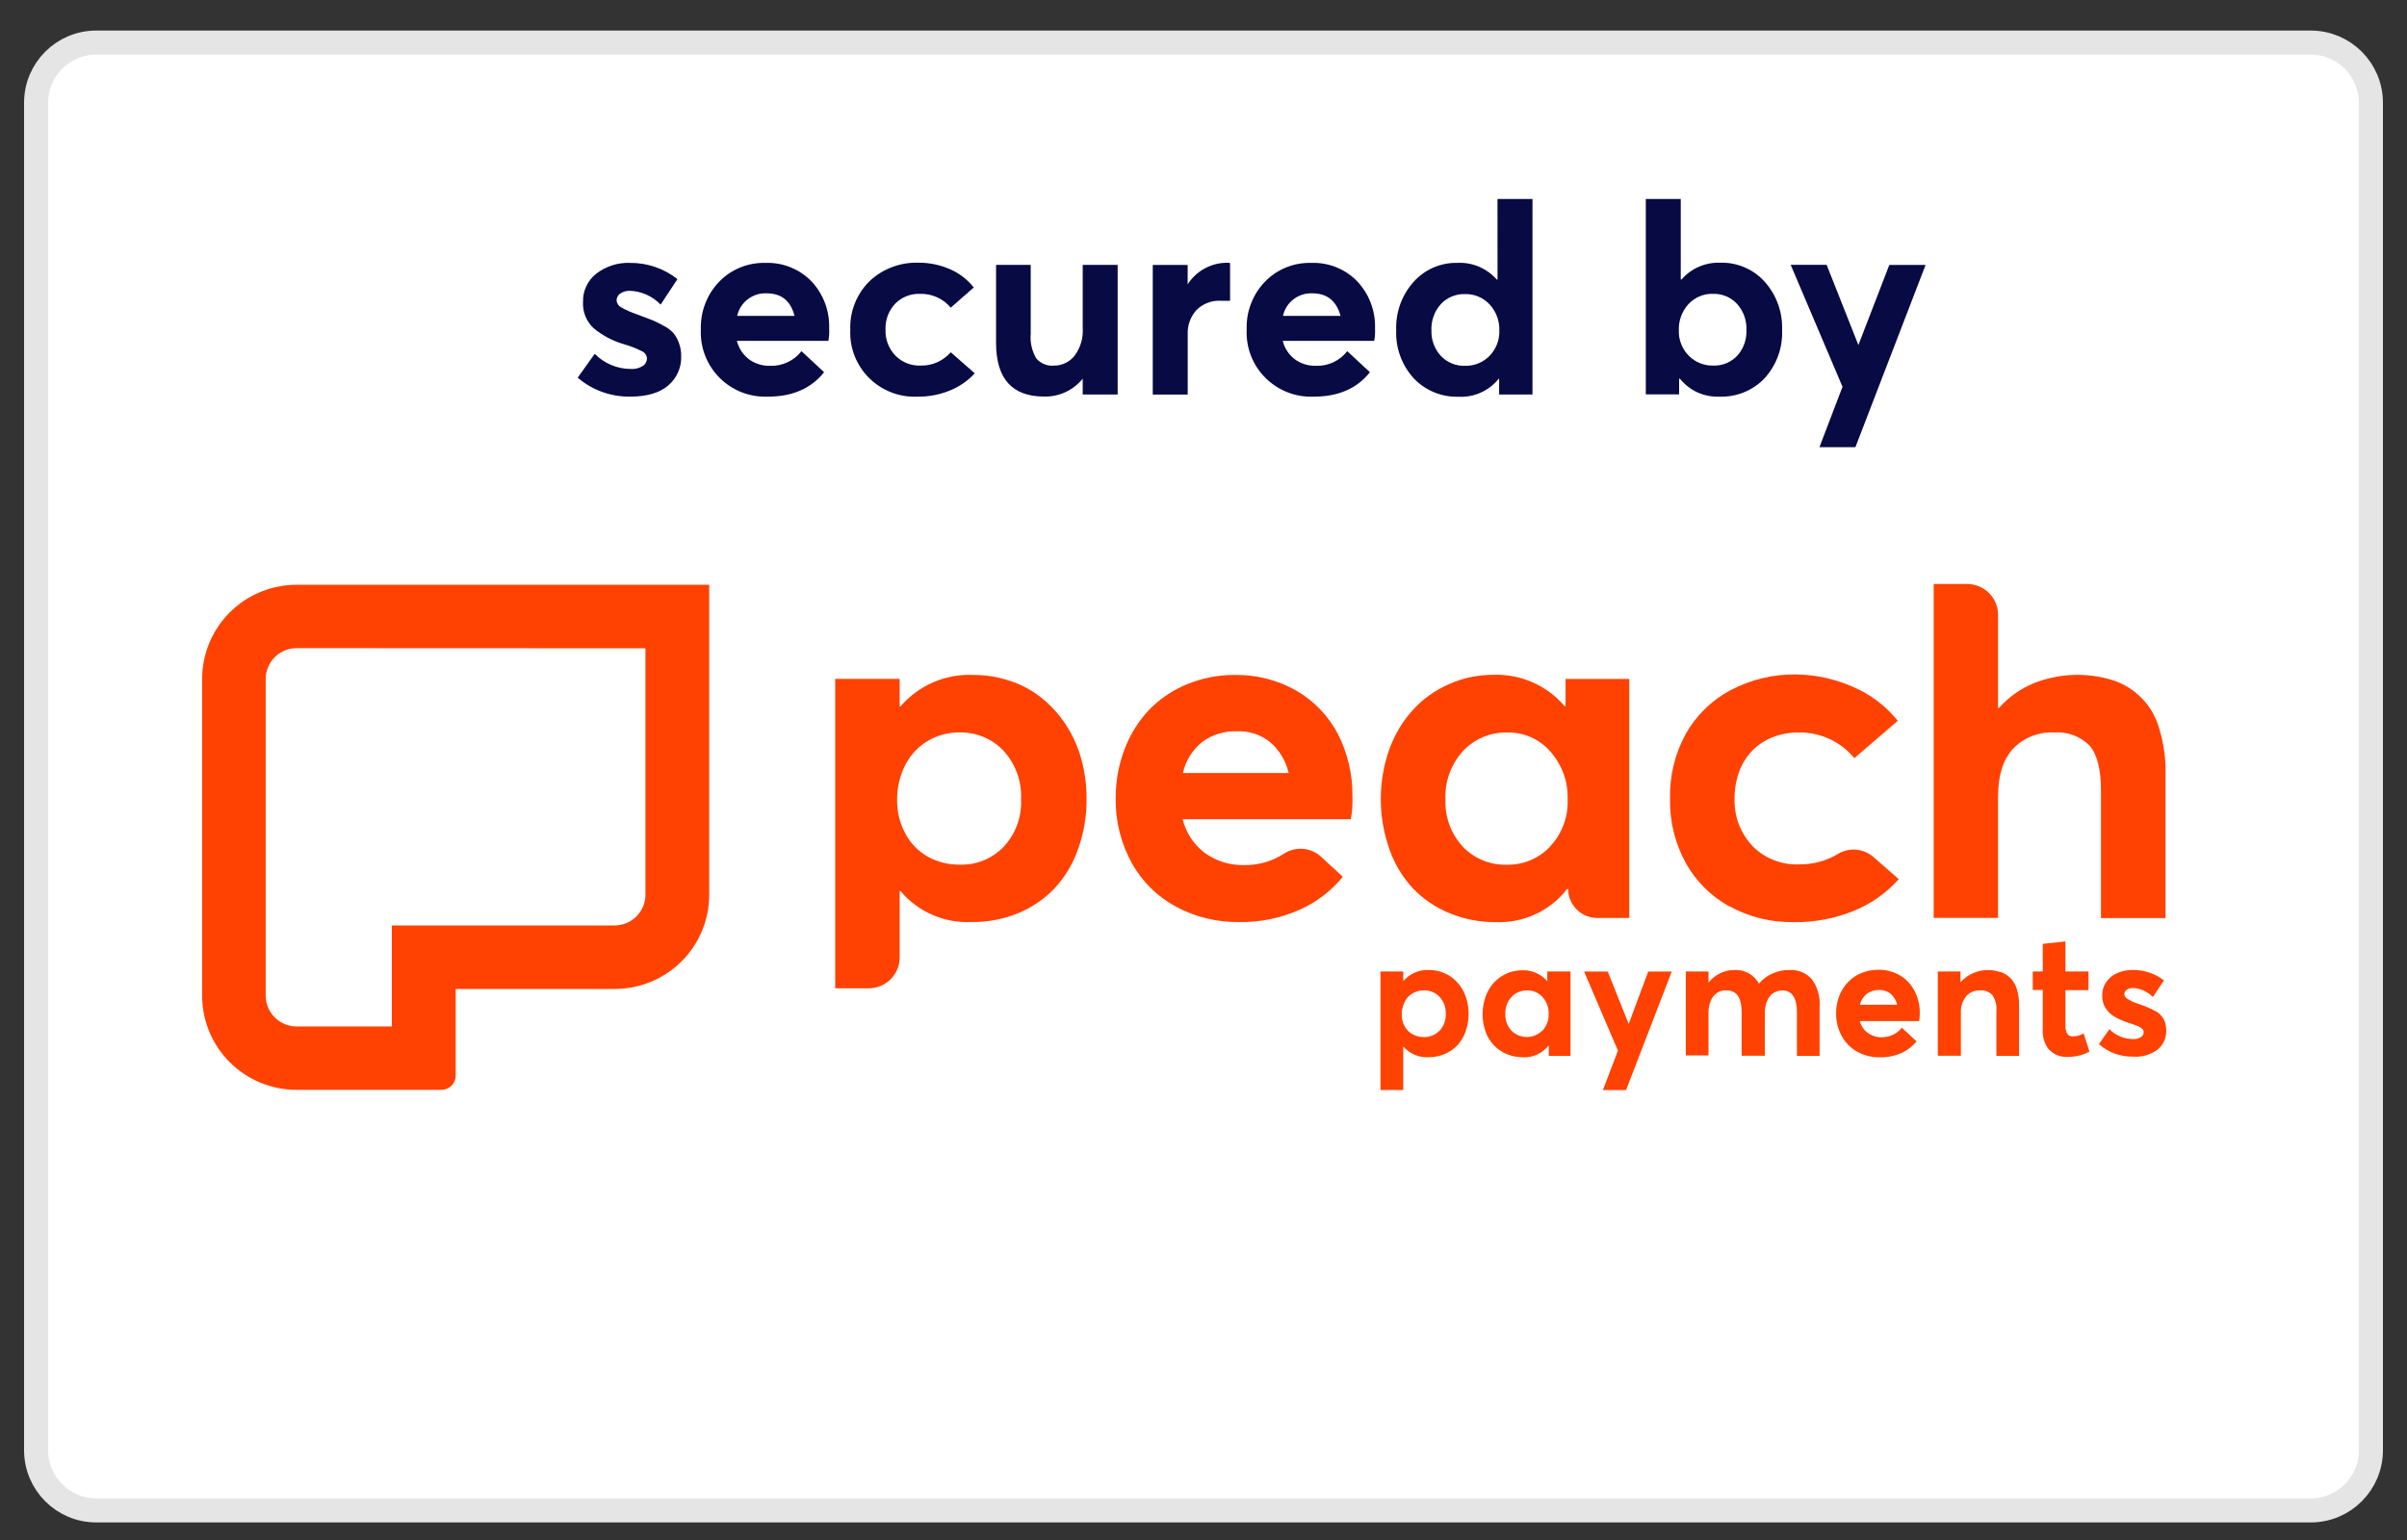
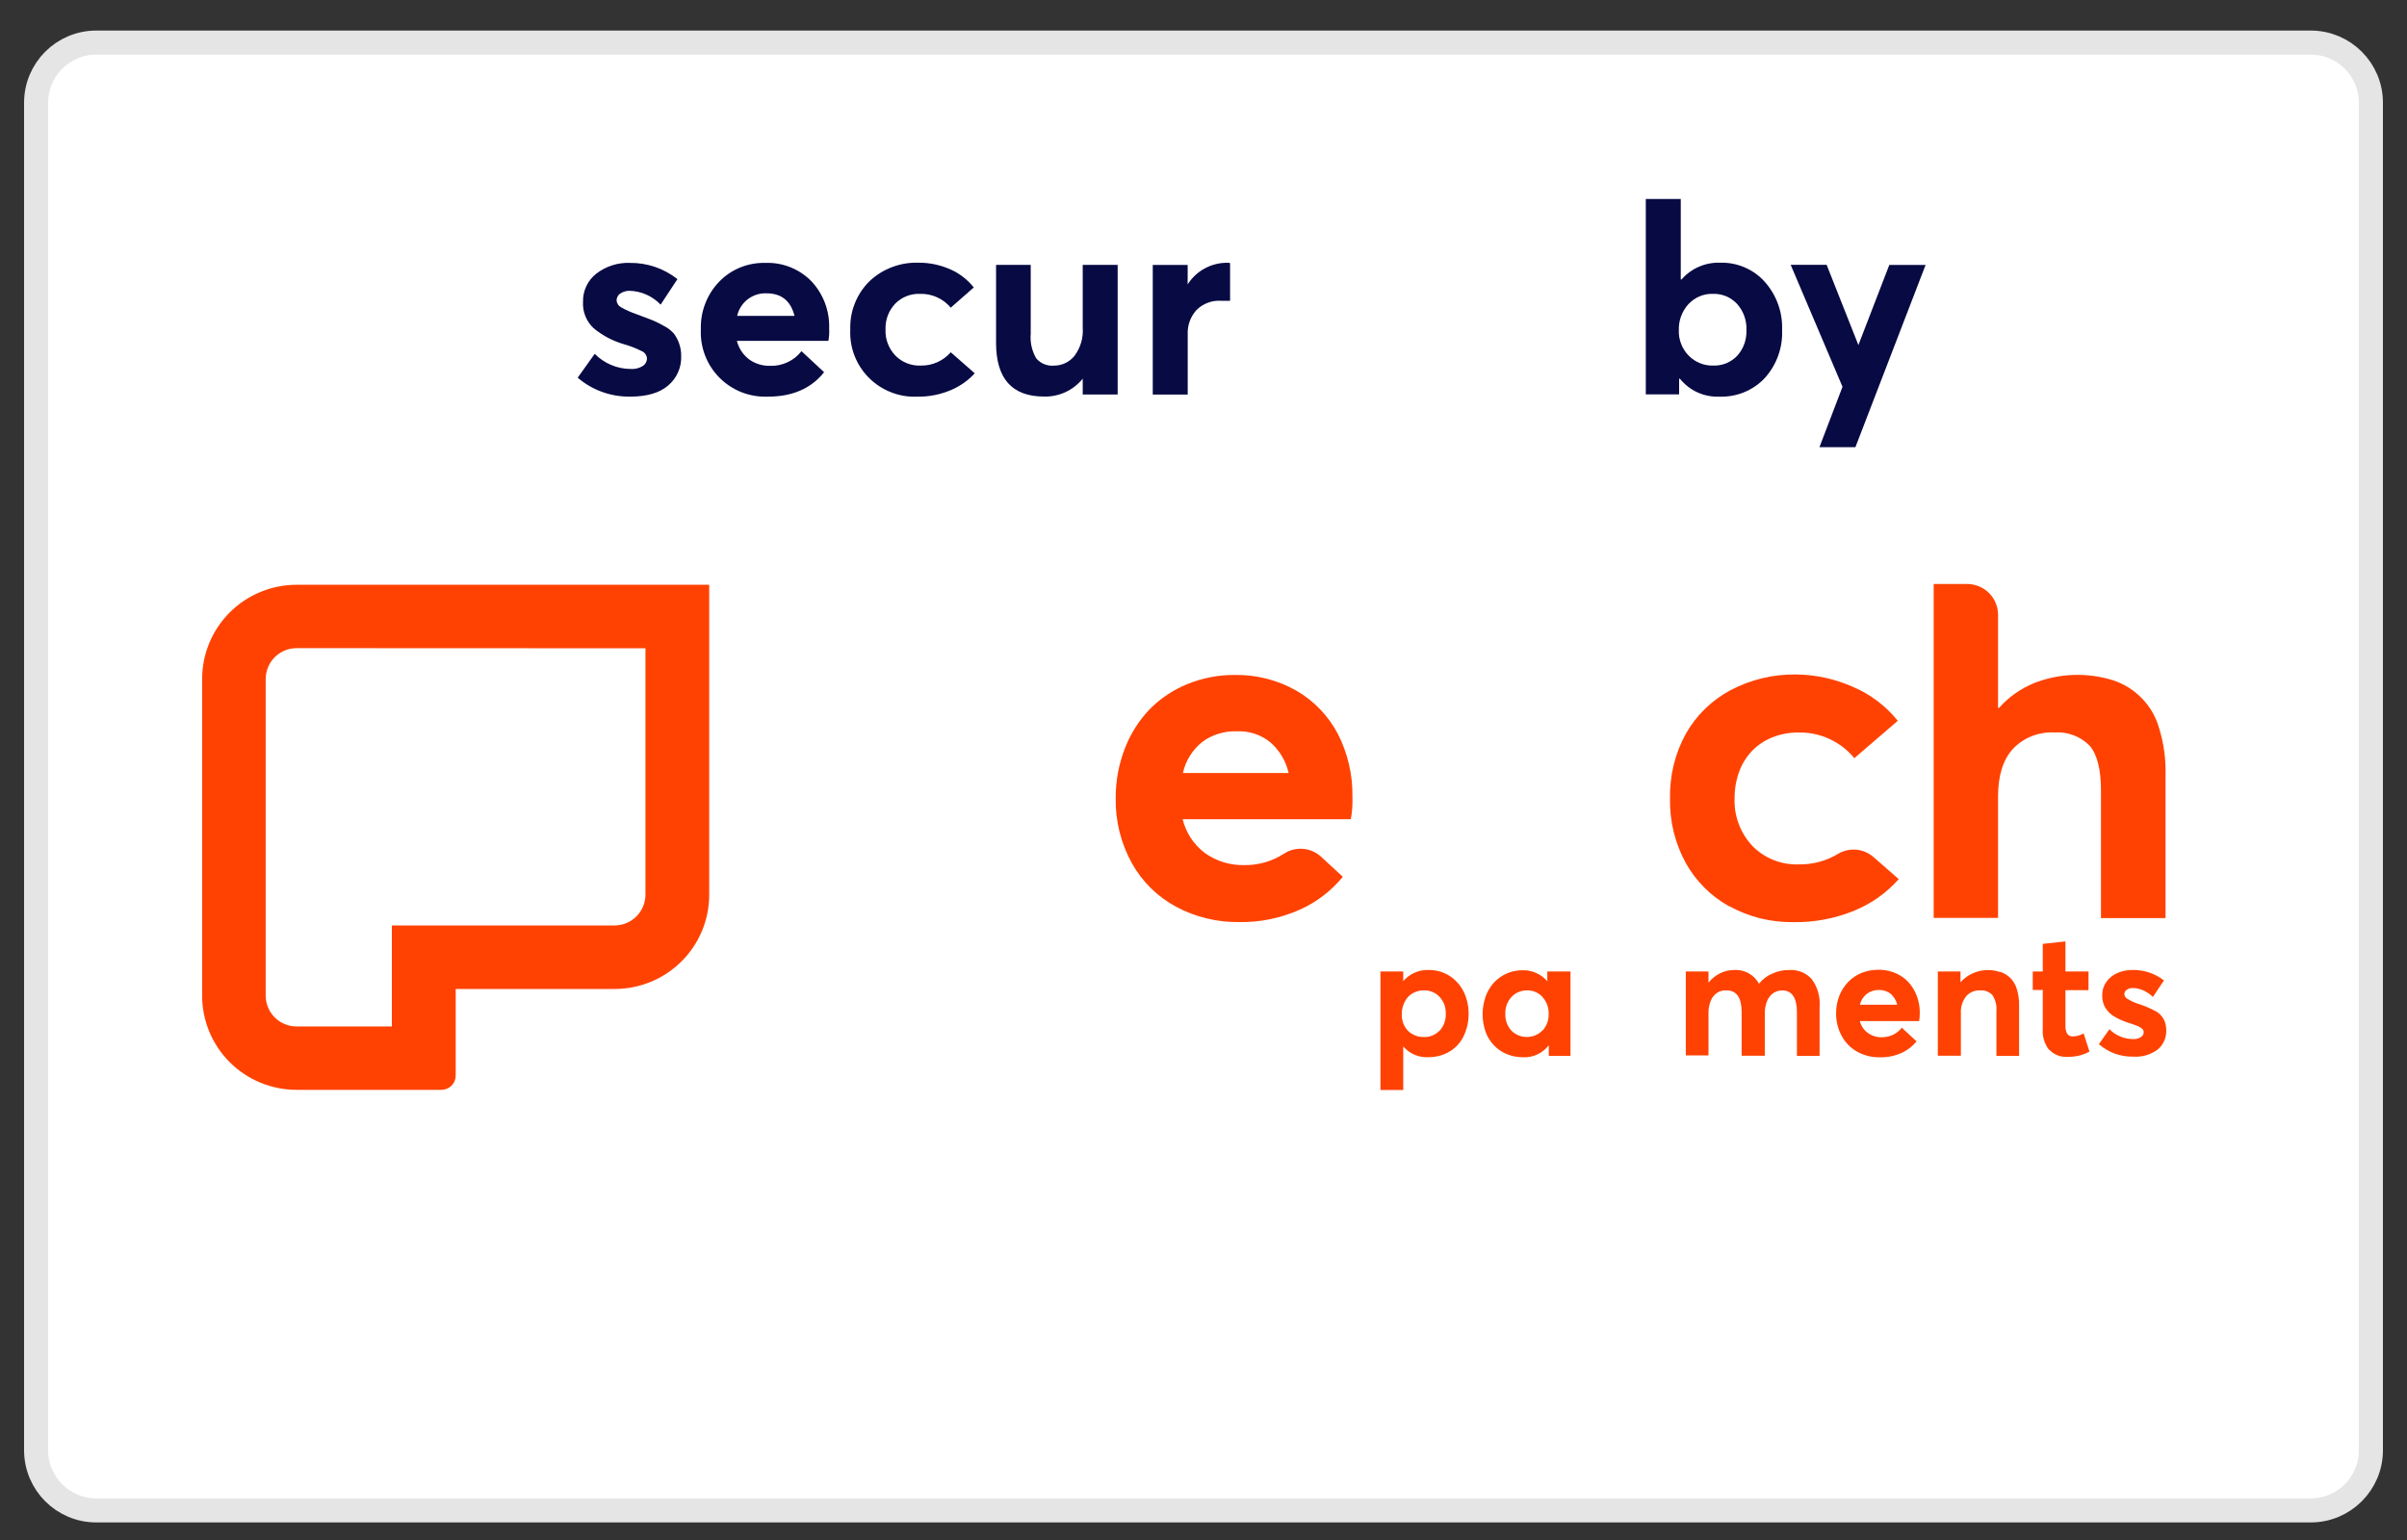
<svg xmlns="http://www.w3.org/2000/svg" width="50" height="32" viewBox="0 0 50 32" fill="none">
  <rect x="0" y="0" width="50" height="32" fill="#333333" stroke="none" />
  <path d="M48 0.885H2C1.31 0.885 0.75 1.444 0.75 2.135V30.135C0.75 30.825 1.31 31.385 2 31.385H48C48.69 31.385 49.25 30.825 49.25 30.135V2.135C49.25 1.444 48.69 0.885 48 0.885Z" fill="white" stroke="#E5E5E5" stroke-width="0.5" />
  <path d="M13.096 8.241C12.695 8.249 12.304 8.109 12 7.848L12.354 7.352C12.451 7.451 12.568 7.53 12.696 7.584C12.824 7.638 12.962 7.666 13.101 7.667C13.189 7.673 13.276 7.652 13.35 7.606C13.378 7.589 13.4 7.566 13.415 7.538C13.431 7.51 13.439 7.478 13.439 7.446C13.437 7.414 13.426 7.383 13.407 7.357C13.388 7.331 13.363 7.31 13.333 7.297C13.208 7.234 13.077 7.184 12.942 7.147C12.717 7.079 12.509 6.968 12.329 6.818C12.255 6.748 12.197 6.663 12.159 6.568C12.121 6.473 12.105 6.371 12.111 6.27C12.108 6.158 12.132 6.046 12.18 5.945C12.227 5.844 12.299 5.755 12.387 5.686C12.587 5.532 12.834 5.453 13.086 5.463C13.444 5.459 13.792 5.578 14.072 5.8L13.723 6.33C13.554 6.153 13.321 6.049 13.075 6.042C13.01 6.042 12.947 6.06 12.892 6.095C12.866 6.11 12.844 6.133 12.829 6.16C12.815 6.186 12.807 6.217 12.809 6.247C12.811 6.277 12.822 6.305 12.839 6.33C12.856 6.355 12.879 6.374 12.906 6.388C13.005 6.444 13.11 6.49 13.218 6.527L13.546 6.651C13.632 6.687 13.715 6.728 13.795 6.775C13.872 6.813 13.94 6.866 13.997 6.93C14.041 6.989 14.077 7.055 14.103 7.125C14.135 7.213 14.152 7.307 14.15 7.402C14.154 7.516 14.132 7.631 14.085 7.736C14.039 7.841 13.969 7.934 13.881 8.009C13.702 8.164 13.44 8.241 13.096 8.241Z" fill="#070A43" />
  <path d="M17.224 6.823C17.229 6.91 17.224 6.997 17.208 7.083H15.307C15.345 7.234 15.432 7.368 15.556 7.464C15.684 7.558 15.84 7.606 15.998 7.601C16.123 7.606 16.247 7.58 16.36 7.527C16.473 7.475 16.572 7.396 16.649 7.297L17.119 7.734C16.849 8.073 16.46 8.242 15.95 8.242C15.764 8.249 15.579 8.218 15.406 8.151C15.234 8.083 15.077 7.98 14.946 7.849C14.815 7.717 14.713 7.56 14.647 7.388C14.58 7.215 14.55 7.03 14.559 6.846C14.553 6.663 14.583 6.481 14.649 6.311C14.714 6.14 14.813 5.984 14.94 5.853C15.063 5.725 15.213 5.624 15.378 5.557C15.544 5.49 15.721 5.458 15.9 5.463C16.078 5.456 16.255 5.487 16.419 5.553C16.584 5.619 16.733 5.719 16.857 5.846C17.104 6.111 17.236 6.462 17.224 6.823ZM15.922 6.095C15.782 6.089 15.643 6.133 15.532 6.219C15.421 6.304 15.343 6.427 15.313 6.564H16.504C16.426 6.251 16.232 6.095 15.922 6.095Z" fill="#070A43" />
  <path d="M19.055 8.242C18.869 8.25 18.684 8.22 18.512 8.152C18.339 8.085 18.182 7.983 18.051 7.852C17.92 7.721 17.818 7.565 17.751 7.392C17.684 7.22 17.654 7.035 17.663 6.851C17.656 6.665 17.687 6.48 17.756 6.307C17.824 6.134 17.927 5.977 18.059 5.846C18.196 5.716 18.357 5.615 18.534 5.549C18.71 5.482 18.898 5.452 19.087 5.459C19.308 5.458 19.527 5.504 19.73 5.592C19.925 5.676 20.096 5.807 20.228 5.973L19.75 6.393C19.672 6.3 19.575 6.226 19.465 6.177C19.355 6.127 19.235 6.103 19.114 6.106C19.018 6.102 18.922 6.118 18.832 6.154C18.742 6.189 18.661 6.243 18.594 6.312C18.459 6.456 18.387 6.648 18.395 6.846C18.39 6.945 18.406 7.044 18.441 7.137C18.476 7.229 18.529 7.315 18.598 7.387C18.666 7.457 18.748 7.512 18.84 7.548C18.931 7.584 19.029 7.601 19.127 7.596C19.245 7.599 19.362 7.575 19.469 7.527C19.577 7.479 19.673 7.408 19.75 7.32L20.248 7.757C20.11 7.908 19.94 8.027 19.75 8.107C19.53 8.2 19.293 8.246 19.055 8.242Z" fill="#070A43" />
  <path d="M22.491 5.504H23.217V8.198H22.491V7.868C22.395 7.987 22.273 8.083 22.133 8.148C21.994 8.212 21.841 8.244 21.688 8.24C21.023 8.24 20.691 7.868 20.691 7.123V5.504H21.411V6.934C21.395 7.113 21.435 7.292 21.526 7.447C21.571 7.5 21.629 7.542 21.694 7.568C21.759 7.594 21.829 7.604 21.899 7.597C21.981 7.597 22.062 7.578 22.135 7.542C22.209 7.506 22.273 7.454 22.323 7.39C22.446 7.223 22.506 7.019 22.491 6.813V5.504Z" fill="#070A43" />
  <path d="M25.497 5.46C25.515 5.459 25.534 5.461 25.552 5.467V6.25C25.504 6.25 25.442 6.25 25.363 6.25C25.27 6.244 25.176 6.258 25.089 6.291C25.001 6.324 24.921 6.375 24.855 6.441C24.73 6.579 24.664 6.76 24.672 6.946V8.199H23.946V5.505H24.671V5.909C24.759 5.77 24.881 5.656 25.025 5.578C25.17 5.499 25.332 5.459 25.497 5.46Z" fill="#070A43" />
-   <path d="M28.563 6.823C28.568 6.91 28.562 6.997 28.546 7.083H26.646C26.683 7.234 26.771 7.369 26.895 7.464C27.023 7.558 27.179 7.606 27.338 7.601C27.463 7.605 27.586 7.58 27.699 7.527C27.811 7.474 27.91 7.396 27.986 7.297L28.457 7.734C28.188 8.074 27.798 8.243 27.288 8.242C27.103 8.25 26.918 8.219 26.745 8.151C26.572 8.083 26.415 7.981 26.284 7.849C26.153 7.718 26.051 7.561 25.984 7.388C25.918 7.215 25.888 7.03 25.897 6.846C25.89 6.663 25.921 6.481 25.986 6.311C26.051 6.14 26.15 5.984 26.277 5.853C26.401 5.725 26.551 5.624 26.716 5.557C26.882 5.489 27.06 5.458 27.239 5.463C27.416 5.456 27.593 5.487 27.757 5.553C27.922 5.619 28.071 5.719 28.194 5.846C28.442 6.111 28.575 6.462 28.563 6.823ZM27.26 6.095C27.119 6.089 26.981 6.133 26.869 6.219C26.758 6.304 26.68 6.427 26.651 6.564H27.847C27.761 6.251 27.567 6.095 27.26 6.095Z" fill="#070A43" />
-   <path d="M31.107 4.135H31.834V8.197H31.141V7.872H31.13C31.031 7.995 30.904 8.094 30.76 8.158C30.616 8.223 30.457 8.253 30.299 8.244C30.126 8.25 29.953 8.218 29.792 8.152C29.631 8.086 29.487 7.987 29.367 7.861C29.118 7.588 28.987 7.228 29.003 6.859C28.989 6.491 29.119 6.131 29.365 5.856C29.479 5.729 29.62 5.627 29.777 5.559C29.935 5.491 30.105 5.458 30.277 5.462C30.43 5.455 30.583 5.482 30.724 5.542C30.865 5.603 30.991 5.694 31.092 5.809H31.108L31.107 4.135ZM29.932 7.397C29.995 7.464 30.073 7.517 30.159 7.552C30.245 7.588 30.337 7.604 30.43 7.601C30.525 7.604 30.619 7.587 30.706 7.552C30.794 7.517 30.873 7.464 30.94 7.397C31.008 7.327 31.062 7.244 31.097 7.153C31.133 7.062 31.149 6.964 31.145 6.867C31.152 6.667 31.079 6.473 30.943 6.325C30.878 6.255 30.799 6.2 30.71 6.163C30.622 6.126 30.526 6.108 30.43 6.111C30.337 6.108 30.245 6.125 30.159 6.16C30.073 6.196 29.995 6.249 29.932 6.317C29.796 6.467 29.726 6.665 29.735 6.867C29.728 7.062 29.799 7.253 29.932 7.397Z" fill="#070A43" />
  <path d="M35.745 5.459C35.916 5.455 36.087 5.489 36.244 5.557C36.402 5.625 36.542 5.726 36.657 5.854C36.903 6.129 37.033 6.488 37.019 6.857C37.035 7.225 36.905 7.585 36.657 7.858C36.537 7.985 36.392 8.084 36.231 8.15C36.07 8.216 35.896 8.248 35.722 8.242C35.565 8.249 35.408 8.219 35.264 8.155C35.121 8.09 34.995 7.992 34.896 7.869H34.88V8.195H34.188V4.135H34.914V5.807H34.93C35.031 5.691 35.156 5.6 35.297 5.54C35.438 5.48 35.591 5.452 35.745 5.459ZM35.589 7.596C35.682 7.6 35.774 7.583 35.86 7.548C35.946 7.512 36.024 7.459 36.087 7.392C36.218 7.247 36.286 7.056 36.278 6.862C36.288 6.66 36.217 6.462 36.081 6.312C36.017 6.244 35.94 6.191 35.854 6.155C35.768 6.12 35.676 6.103 35.583 6.106C35.487 6.103 35.392 6.12 35.304 6.158C35.217 6.195 35.138 6.25 35.073 6.32C34.939 6.468 34.867 6.662 34.874 6.862C34.87 6.961 34.887 7.059 34.924 7.151C34.96 7.243 35.015 7.327 35.086 7.397C35.151 7.462 35.23 7.514 35.317 7.548C35.403 7.583 35.496 7.599 35.589 7.596Z" fill="#070A43" />
  <path d="M39.246 5.505H40L38.542 9.292H37.795L38.274 8.037L37.197 5.502H37.944L38.604 7.17L39.246 5.505Z" fill="#070A43" />
  <path d="M13.408 13.471V18.591C13.408 18.76 13.34 18.922 13.22 19.042C13.101 19.162 12.938 19.229 12.769 19.23H8.14V21.329H6.162C5.992 21.329 5.829 21.262 5.708 21.142C5.588 21.023 5.52 20.86 5.519 20.691V14.107C5.52 13.938 5.588 13.775 5.708 13.655C5.829 13.535 5.992 13.468 6.162 13.468L13.408 13.471ZM14.732 12.151H6.162C5.642 12.151 5.142 12.357 4.774 12.724C4.406 13.091 4.199 13.588 4.199 14.107V20.691C4.199 21.209 4.406 21.707 4.774 22.074C5.142 22.441 5.642 22.646 6.162 22.646H9.169C9.248 22.646 9.323 22.616 9.379 22.56C9.434 22.505 9.466 22.43 9.466 22.352V20.55H12.769C13.289 20.55 13.789 20.344 14.157 19.977C14.525 19.611 14.732 19.113 14.732 18.594V12.151Z" fill="#FF4201" />
  <path d="M29.946 20.199C30.029 20.227 30.107 20.269 30.175 20.323C30.244 20.378 30.303 20.443 30.352 20.516C30.403 20.593 30.442 20.678 30.466 20.768C30.494 20.866 30.508 20.967 30.507 21.068C30.508 21.194 30.487 21.319 30.443 21.437C30.407 21.542 30.349 21.64 30.273 21.722C30.197 21.801 30.106 21.863 30.005 21.904C29.898 21.948 29.783 21.969 29.668 21.968C29.57 21.973 29.472 21.955 29.382 21.916C29.292 21.877 29.212 21.818 29.149 21.743V22.649H28.676V20.186H29.149V20.387C29.215 20.311 29.297 20.25 29.389 20.21C29.482 20.17 29.582 20.151 29.683 20.155C29.773 20.155 29.863 20.17 29.949 20.199M29.907 21.415C29.992 21.321 30.037 21.197 30.033 21.07C30.036 21.005 30.026 20.94 30.004 20.878C29.982 20.817 29.948 20.761 29.903 20.713C29.862 20.669 29.811 20.634 29.754 20.611C29.698 20.587 29.637 20.577 29.576 20.579C29.512 20.578 29.45 20.591 29.391 20.617C29.336 20.64 29.286 20.675 29.246 20.719C29.204 20.767 29.172 20.822 29.152 20.882C29.129 20.945 29.118 21.011 29.118 21.078C29.116 21.165 29.137 21.251 29.179 21.327C29.216 21.396 29.273 21.453 29.342 21.49C29.413 21.53 29.493 21.55 29.575 21.549C29.635 21.552 29.696 21.541 29.752 21.518C29.809 21.495 29.86 21.461 29.902 21.417" fill="#FF4201" />
  <path d="M32.623 20.187V21.94H32.173V21.728H32.165C32.103 21.807 32.023 21.87 31.932 21.912C31.841 21.954 31.74 21.974 31.64 21.969C31.524 21.97 31.41 21.948 31.303 21.905C31.202 21.864 31.11 21.802 31.035 21.723C30.958 21.642 30.898 21.547 30.86 21.442C30.777 21.204 30.777 20.945 30.86 20.707C30.898 20.6 30.957 20.502 31.033 20.417C31.107 20.338 31.197 20.274 31.296 20.23C31.399 20.184 31.511 20.161 31.623 20.161C31.722 20.158 31.819 20.177 31.909 20.217C31.999 20.256 32.078 20.315 32.142 20.39V20.187H32.623ZM32.042 21.416C32.128 21.322 32.174 21.198 32.17 21.071C32.175 20.942 32.13 20.817 32.044 20.72C32.005 20.675 31.956 20.639 31.901 20.615C31.846 20.59 31.787 20.579 31.727 20.58C31.666 20.578 31.605 20.589 31.549 20.612C31.492 20.635 31.441 20.67 31.399 20.714C31.355 20.762 31.321 20.818 31.299 20.879C31.276 20.941 31.267 21.006 31.27 21.071C31.265 21.198 31.311 21.322 31.396 21.416C31.481 21.501 31.597 21.548 31.717 21.548C31.837 21.548 31.952 21.501 32.037 21.416" fill="#FF4201" />
-   <path d="M34.727 20.188L33.778 22.651H33.297L33.609 21.831L32.906 20.188H33.398L33.829 21.271H33.835L34.238 20.188H34.727Z" fill="#FF4201" />
  <path d="M37.635 20.346C37.757 20.512 37.815 20.716 37.798 20.921V21.941H37.327V21.035C37.327 20.732 37.224 20.58 37.02 20.58C36.955 20.58 36.892 20.599 36.838 20.634C36.78 20.675 36.735 20.731 36.709 20.797C36.675 20.88 36.658 20.97 36.66 21.059V21.938H36.179V21.035C36.179 20.732 36.076 20.58 35.868 20.58C35.799 20.575 35.73 20.591 35.672 20.628C35.612 20.668 35.566 20.724 35.539 20.791C35.505 20.874 35.488 20.963 35.49 21.053V21.93H35.019V20.187H35.49V20.419C35.555 20.337 35.637 20.271 35.73 20.225C35.819 20.18 35.917 20.157 36.017 20.156C36.122 20.148 36.227 20.171 36.32 20.221C36.413 20.272 36.489 20.348 36.539 20.44C36.613 20.348 36.708 20.276 36.817 20.23C36.926 20.18 37.044 20.155 37.164 20.156C37.252 20.15 37.34 20.164 37.421 20.196C37.503 20.229 37.576 20.28 37.635 20.346Z" fill="#FF4201" />
  <path d="M39.867 21.217H38.634C38.658 21.315 38.716 21.401 38.797 21.461C38.88 21.523 38.982 21.555 39.085 21.553C39.166 21.555 39.246 21.538 39.319 21.504C39.392 21.47 39.456 21.419 39.506 21.355L39.812 21.639C39.727 21.743 39.62 21.826 39.498 21.88C39.357 21.943 39.205 21.973 39.051 21.97C38.89 21.973 38.73 21.935 38.588 21.859C38.45 21.784 38.336 21.671 38.261 21.533C38.18 21.387 38.139 21.222 38.141 21.056C38.14 20.931 38.163 20.807 38.208 20.69C38.25 20.584 38.312 20.486 38.392 20.404C38.47 20.323 38.564 20.26 38.668 20.218C38.778 20.173 38.896 20.15 39.015 20.151C39.173 20.148 39.329 20.188 39.466 20.267C39.597 20.344 39.703 20.457 39.771 20.593C39.844 20.734 39.882 20.891 39.879 21.051C39.88 21.105 39.876 21.16 39.866 21.214M38.779 20.651C38.707 20.708 38.656 20.788 38.635 20.878H39.411C39.39 20.791 39.343 20.712 39.277 20.653C39.207 20.597 39.119 20.568 39.03 20.571C38.94 20.569 38.851 20.597 38.779 20.651Z" fill="#FF4201" />
  <path d="M41.563 20.198C41.638 20.225 41.707 20.269 41.764 20.325C41.826 20.39 41.872 20.469 41.896 20.556C41.929 20.667 41.945 20.783 41.942 20.898V21.94H41.471V21.016C41.482 20.897 41.453 20.777 41.388 20.677C41.355 20.642 41.316 20.616 41.271 20.599C41.227 20.582 41.18 20.575 41.132 20.579C41.078 20.577 41.023 20.587 40.973 20.608C40.922 20.629 40.877 20.662 40.841 20.703C40.763 20.804 40.725 20.93 40.733 21.056V21.938H40.254V20.186H40.725V20.411C40.825 20.299 40.956 20.22 41.102 20.182C41.247 20.144 41.401 20.149 41.543 20.198" fill="#FF4201" />
  <path d="M42.569 21.82C42.471 21.697 42.422 21.541 42.434 21.385V20.57H42.226V20.187H42.434V19.613L42.905 19.562V20.187H43.384V20.575H42.905V21.319C42.902 21.376 42.915 21.433 42.942 21.482C42.955 21.501 42.973 21.516 42.994 21.525C43.015 21.535 43.037 21.538 43.06 21.536C43.138 21.534 43.215 21.513 43.283 21.474L43.404 21.851C43.34 21.886 43.271 21.913 43.201 21.932C43.115 21.953 43.026 21.963 42.937 21.96C42.869 21.964 42.8 21.953 42.737 21.927C42.673 21.901 42.616 21.862 42.569 21.812" fill="#FF4201" />
  <path d="M43.589 21.712L43.818 21.386C43.882 21.45 43.958 21.502 44.043 21.537C44.127 21.572 44.217 21.591 44.309 21.591C44.366 21.596 44.423 21.581 44.472 21.55C44.49 21.54 44.505 21.524 44.515 21.506C44.526 21.488 44.531 21.467 44.531 21.446C44.531 21.432 44.528 21.418 44.521 21.406C44.515 21.393 44.506 21.383 44.495 21.374C44.466 21.351 44.433 21.331 44.398 21.317C44.356 21.301 44.294 21.278 44.21 21.252C44.158 21.235 44.111 21.217 44.068 21.198C44.025 21.18 43.983 21.16 43.942 21.136C43.901 21.114 43.863 21.088 43.829 21.056C43.798 21.027 43.77 20.994 43.746 20.959C43.719 20.921 43.7 20.879 43.688 20.835C43.675 20.785 43.668 20.733 43.669 20.681C43.667 20.583 43.696 20.487 43.752 20.406C43.81 20.325 43.888 20.26 43.98 20.22C44.083 20.175 44.194 20.153 44.307 20.155C44.422 20.154 44.536 20.172 44.645 20.209C44.756 20.245 44.859 20.301 44.951 20.372L44.722 20.716C44.662 20.657 44.591 20.609 44.513 20.576C44.446 20.546 44.375 20.531 44.302 20.53C44.26 20.529 44.218 20.541 44.182 20.564C44.166 20.574 44.152 20.588 44.142 20.605C44.133 20.622 44.128 20.641 44.129 20.66C44.13 20.68 44.137 20.699 44.148 20.716C44.159 20.733 44.174 20.746 44.192 20.755C44.255 20.794 44.323 20.827 44.394 20.851C44.528 20.893 44.659 20.947 44.783 21.014C44.835 21.043 44.881 21.083 44.916 21.132C44.952 21.18 44.976 21.236 44.987 21.294C44.995 21.333 44.999 21.372 44.999 21.412C45.001 21.486 44.987 21.561 44.956 21.629C44.926 21.697 44.881 21.758 44.824 21.806C44.678 21.916 44.497 21.969 44.315 21.956C44.054 21.963 43.799 21.871 43.603 21.699" fill="#FF4201" />
-   <path d="M20.976 14.145C21.213 14.223 21.435 14.342 21.63 14.497C21.824 14.652 21.993 14.836 22.131 15.043C22.277 15.263 22.387 15.505 22.458 15.759C22.535 16.034 22.573 16.319 22.571 16.605C22.574 16.961 22.514 17.315 22.392 17.65C22.287 17.952 22.12 18.23 21.901 18.465C21.687 18.686 21.429 18.861 21.144 18.978C20.838 19.102 20.511 19.164 20.18 19.159C19.902 19.172 19.624 19.122 19.369 19.01C19.114 18.899 18.887 18.731 18.708 18.518H18.688V19.896C18.688 20.066 18.621 20.228 18.501 20.348C18.38 20.468 18.217 20.536 18.047 20.536H17.35V14.106H18.688V14.677H18.708C18.893 14.461 19.126 14.29 19.387 14.177C19.649 14.064 19.933 14.012 20.218 14.025C20.475 14.023 20.731 14.064 20.974 14.147M20.855 17.589C21.099 17.323 21.227 16.972 21.211 16.611C21.228 16.241 21.098 15.878 20.848 15.602C20.731 15.478 20.59 15.38 20.433 15.314C20.275 15.248 20.106 15.216 19.935 15.219C19.754 15.218 19.576 15.254 19.41 15.325C19.254 15.394 19.115 15.493 18.999 15.617C18.882 15.746 18.791 15.898 18.733 16.062C18.667 16.238 18.634 16.425 18.636 16.613C18.631 16.861 18.69 17.105 18.808 17.324C18.915 17.524 19.077 17.691 19.276 17.803C19.476 17.913 19.701 17.969 19.93 17.966C20.103 17.973 20.275 17.943 20.434 17.878C20.594 17.812 20.738 17.713 20.856 17.588L20.855 17.589Z" fill="#FF4201" />
  <path d="M28.059 17.023H24.567C24.634 17.3 24.794 17.545 25.021 17.719C25.259 17.892 25.546 17.982 25.84 17.976C26.135 17.982 26.426 17.898 26.674 17.737C26.793 17.66 26.934 17.626 27.075 17.639C27.216 17.652 27.349 17.713 27.451 17.81L27.894 18.219C27.654 18.513 27.348 18.747 27.001 18.902C26.605 19.079 26.175 19.167 25.741 19.16C25.285 19.166 24.835 19.058 24.433 18.843C24.046 18.635 23.727 18.322 23.513 17.939C23.285 17.525 23.168 17.06 23.176 16.588C23.174 16.234 23.238 15.883 23.366 15.553C23.482 15.249 23.657 14.973 23.881 14.738C24.104 14.512 24.372 14.334 24.666 14.214C24.978 14.088 25.311 14.023 25.648 14.025C26.097 14.017 26.539 14.13 26.929 14.351C27.295 14.563 27.593 14.874 27.79 15.248C27.996 15.651 28.101 16.099 28.094 16.552C28.1 16.712 28.089 16.872 28.059 17.029M24.982 15.411C24.774 15.574 24.628 15.805 24.572 16.063H26.769C26.713 15.816 26.58 15.592 26.389 15.425C26.193 15.266 25.945 15.184 25.692 15.196C25.438 15.187 25.188 15.262 24.982 15.411Z" fill="#FF4201" />
-   <path d="M33.845 14.108V19.075H33.179C33.019 19.075 32.865 19.011 32.752 18.898C32.639 18.786 32.575 18.633 32.575 18.473H32.553C32.378 18.699 32.151 18.879 31.892 18.999C31.632 19.118 31.348 19.174 31.062 19.161C30.735 19.163 30.412 19.1 30.11 18.975C29.824 18.858 29.566 18.684 29.352 18.462C29.134 18.227 28.967 17.949 28.862 17.647C28.623 16.973 28.623 16.238 28.862 15.564C28.97 15.263 29.137 14.986 29.352 14.749C29.561 14.521 29.815 14.34 30.099 14.216C30.391 14.086 30.709 14.02 31.029 14.022C31.308 14.013 31.585 14.067 31.84 14.18C32.096 14.293 32.322 14.461 32.502 14.674H32.521V14.108H33.845ZM32.199 17.59C32.322 17.459 32.418 17.305 32.48 17.137C32.543 16.97 32.572 16.791 32.564 16.612C32.577 16.248 32.449 15.892 32.207 15.619C32.096 15.49 31.958 15.388 31.802 15.319C31.647 15.25 31.478 15.217 31.308 15.221C31.137 15.217 30.967 15.249 30.809 15.315C30.652 15.381 30.51 15.479 30.393 15.603C30.142 15.878 30.01 16.24 30.026 16.612C30.011 16.972 30.139 17.323 30.383 17.59C30.501 17.714 30.644 17.812 30.802 17.877C30.961 17.942 31.131 17.973 31.303 17.968C31.471 17.971 31.637 17.94 31.792 17.875C31.947 17.809 32.086 17.712 32.201 17.59H32.199Z" fill="#FF4201" />
  <path d="M35.924 18.835C35.543 18.625 35.229 18.312 35.018 17.932C34.794 17.523 34.681 17.063 34.691 16.597C34.68 16.127 34.792 15.662 35.018 15.249C35.235 14.864 35.558 14.549 35.949 14.341C36.368 14.12 36.836 14.008 37.31 14.015C37.715 14.019 38.116 14.106 38.486 14.271C38.852 14.425 39.174 14.668 39.422 14.978L38.52 15.754C38.38 15.584 38.203 15.447 38.001 15.354C37.8 15.262 37.58 15.216 37.359 15.221C37.173 15.219 36.988 15.253 36.816 15.322C36.657 15.385 36.514 15.48 36.395 15.603C36.277 15.726 36.186 15.874 36.127 16.035C36.063 16.212 36.031 16.399 36.032 16.587C36.025 16.769 36.054 16.95 36.118 17.12C36.182 17.291 36.279 17.447 36.404 17.58C36.529 17.707 36.679 17.807 36.846 17.872C37.012 17.938 37.19 17.968 37.369 17.961C37.657 17.966 37.941 17.889 38.187 17.739C38.302 17.672 38.436 17.644 38.569 17.657C38.702 17.671 38.827 17.727 38.926 17.816L39.442 18.268C39.19 18.552 38.877 18.775 38.525 18.92C38.118 19.088 37.68 19.171 37.239 19.161C36.782 19.166 36.332 19.054 35.931 18.835" fill="#FF4201" />
  <path d="M43.892 14.135C44.121 14.21 44.328 14.339 44.495 14.513C44.663 14.686 44.785 14.898 44.85 15.129C44.946 15.44 44.992 15.764 44.984 16.089V19.078H43.643V16.427C43.643 15.986 43.564 15.677 43.407 15.494C43.312 15.398 43.197 15.324 43.07 15.276C42.942 15.229 42.806 15.21 42.671 15.22C42.512 15.212 42.353 15.238 42.205 15.297C42.057 15.355 41.923 15.446 41.814 15.561C41.608 15.787 41.505 16.117 41.505 16.552V19.074H40.168V12.135H40.863C40.948 12.135 41.031 12.151 41.109 12.184C41.187 12.216 41.258 12.263 41.317 12.322C41.377 12.382 41.424 12.453 41.456 12.53C41.489 12.608 41.505 12.691 41.505 12.775V14.709H41.526C41.724 14.486 41.971 14.312 42.246 14.197C42.771 13.989 43.351 13.967 43.89 14.135H43.892Z" fill="#FF4201" />
</svg>